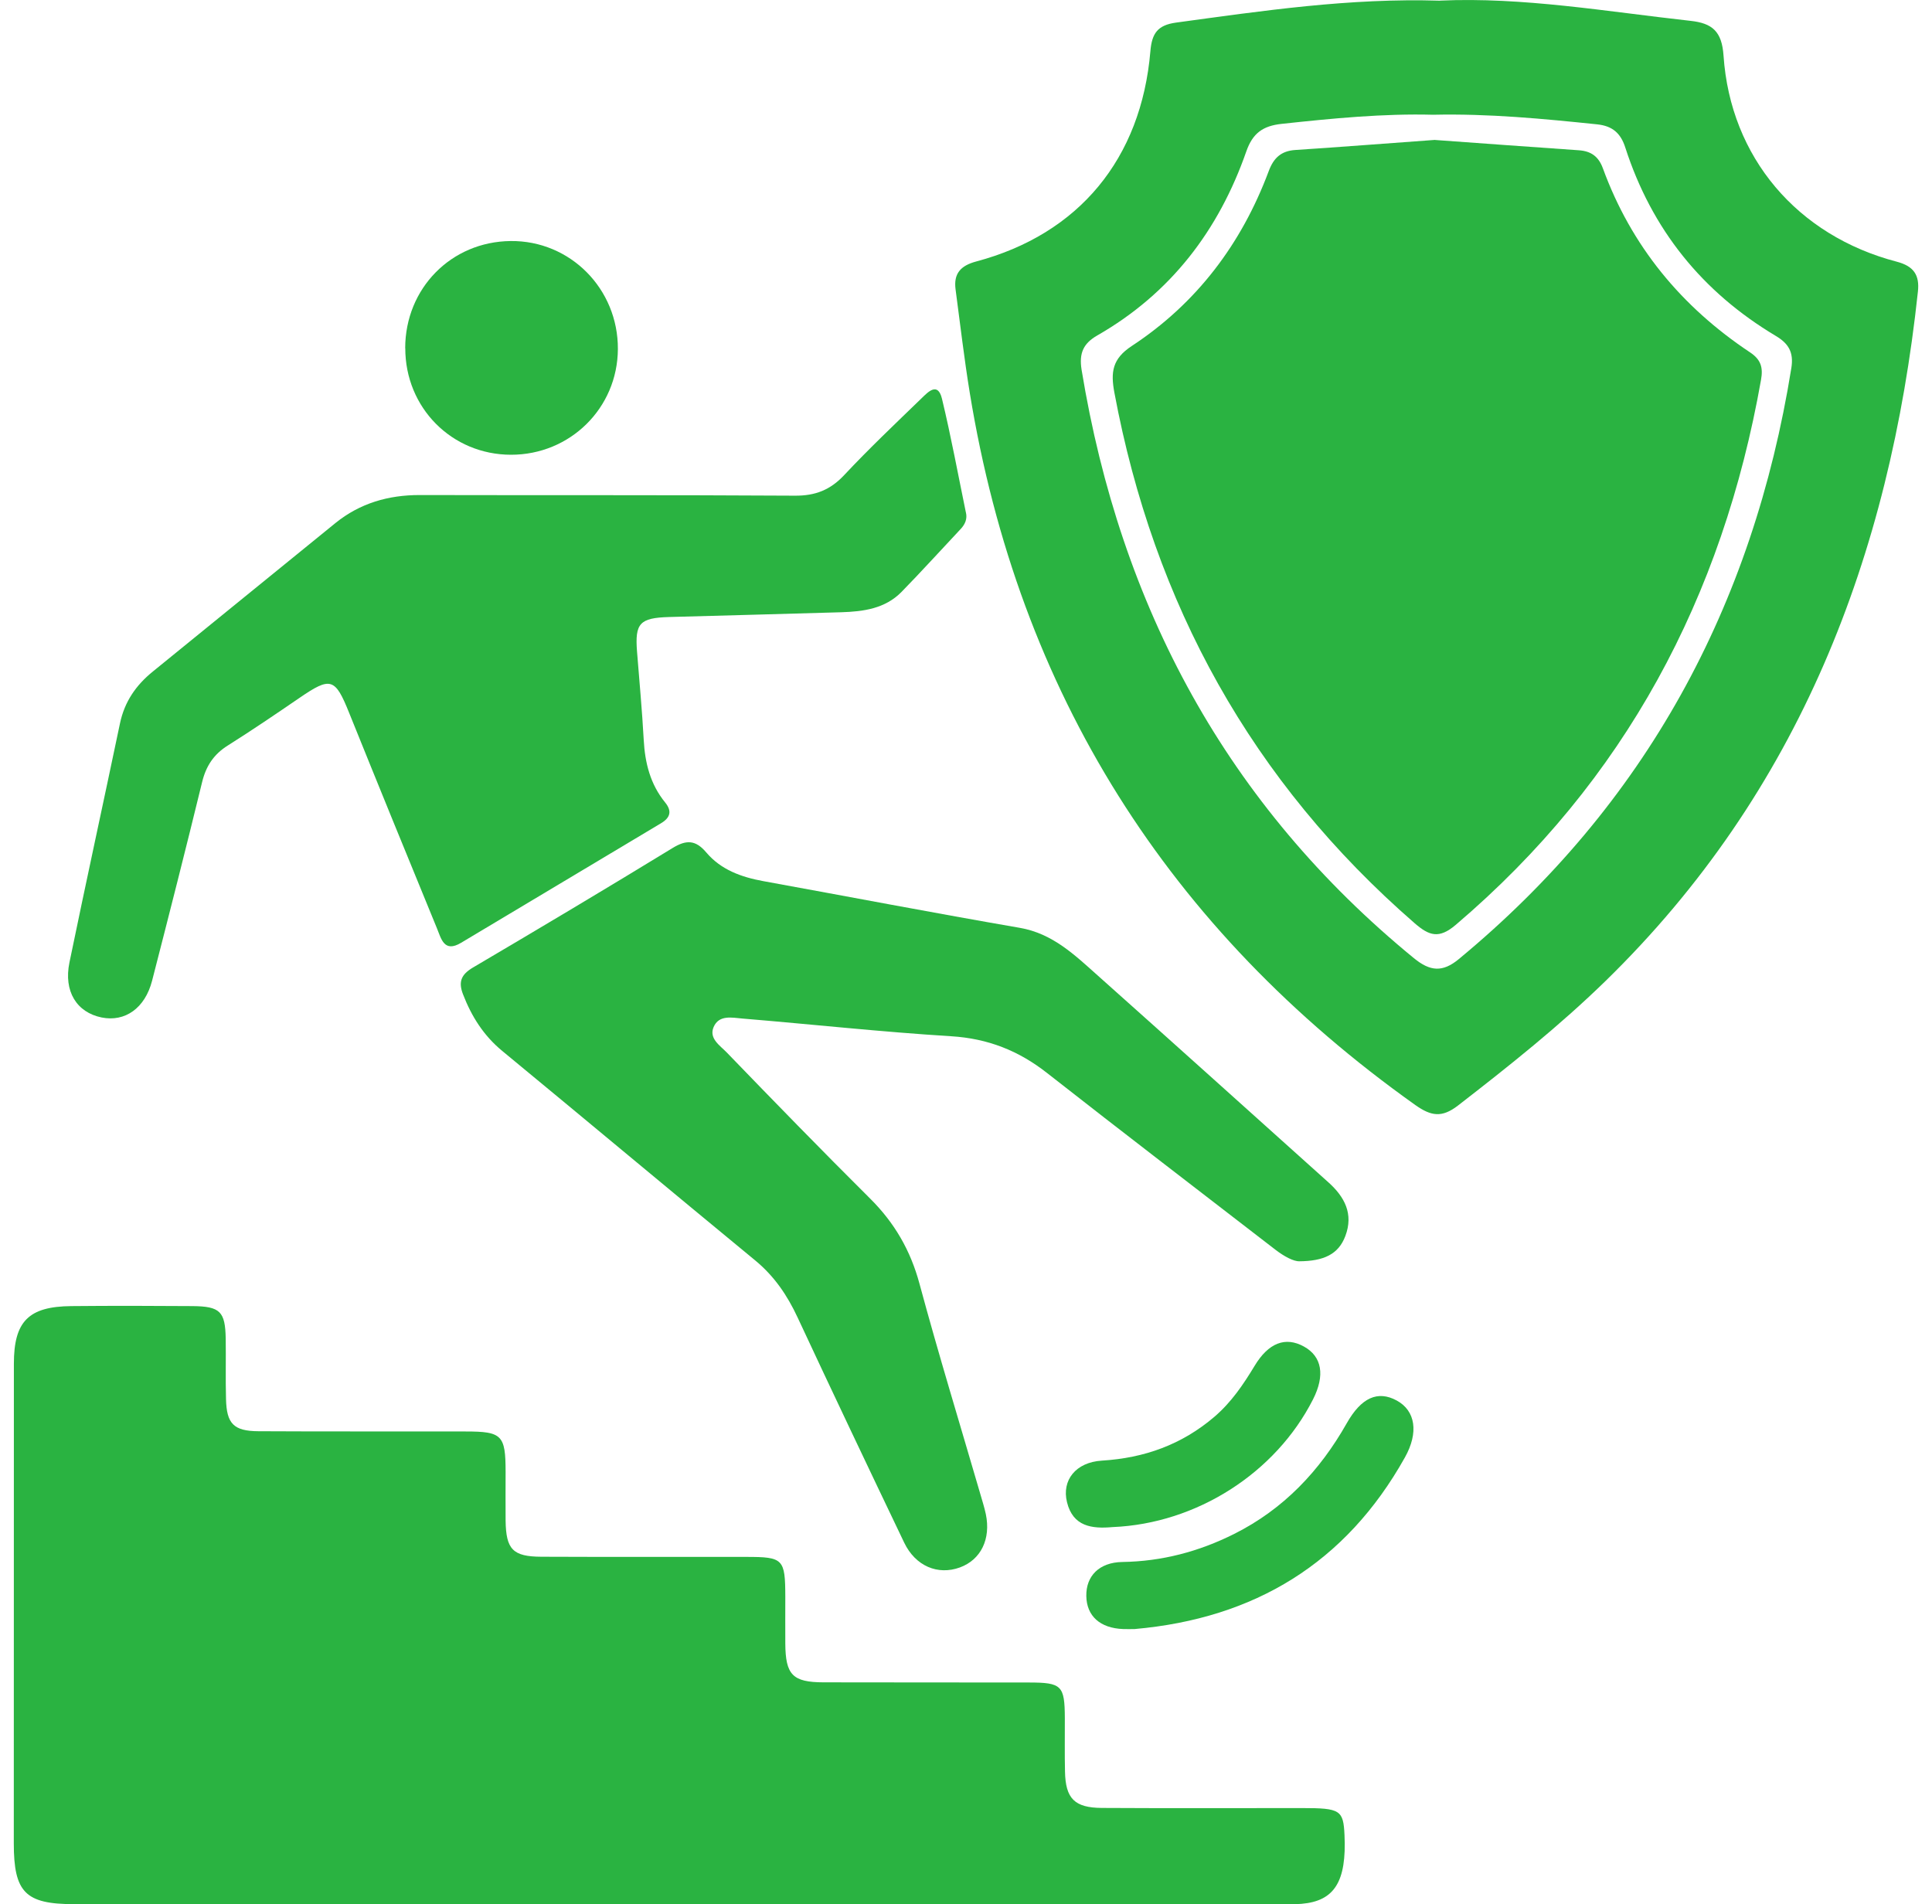
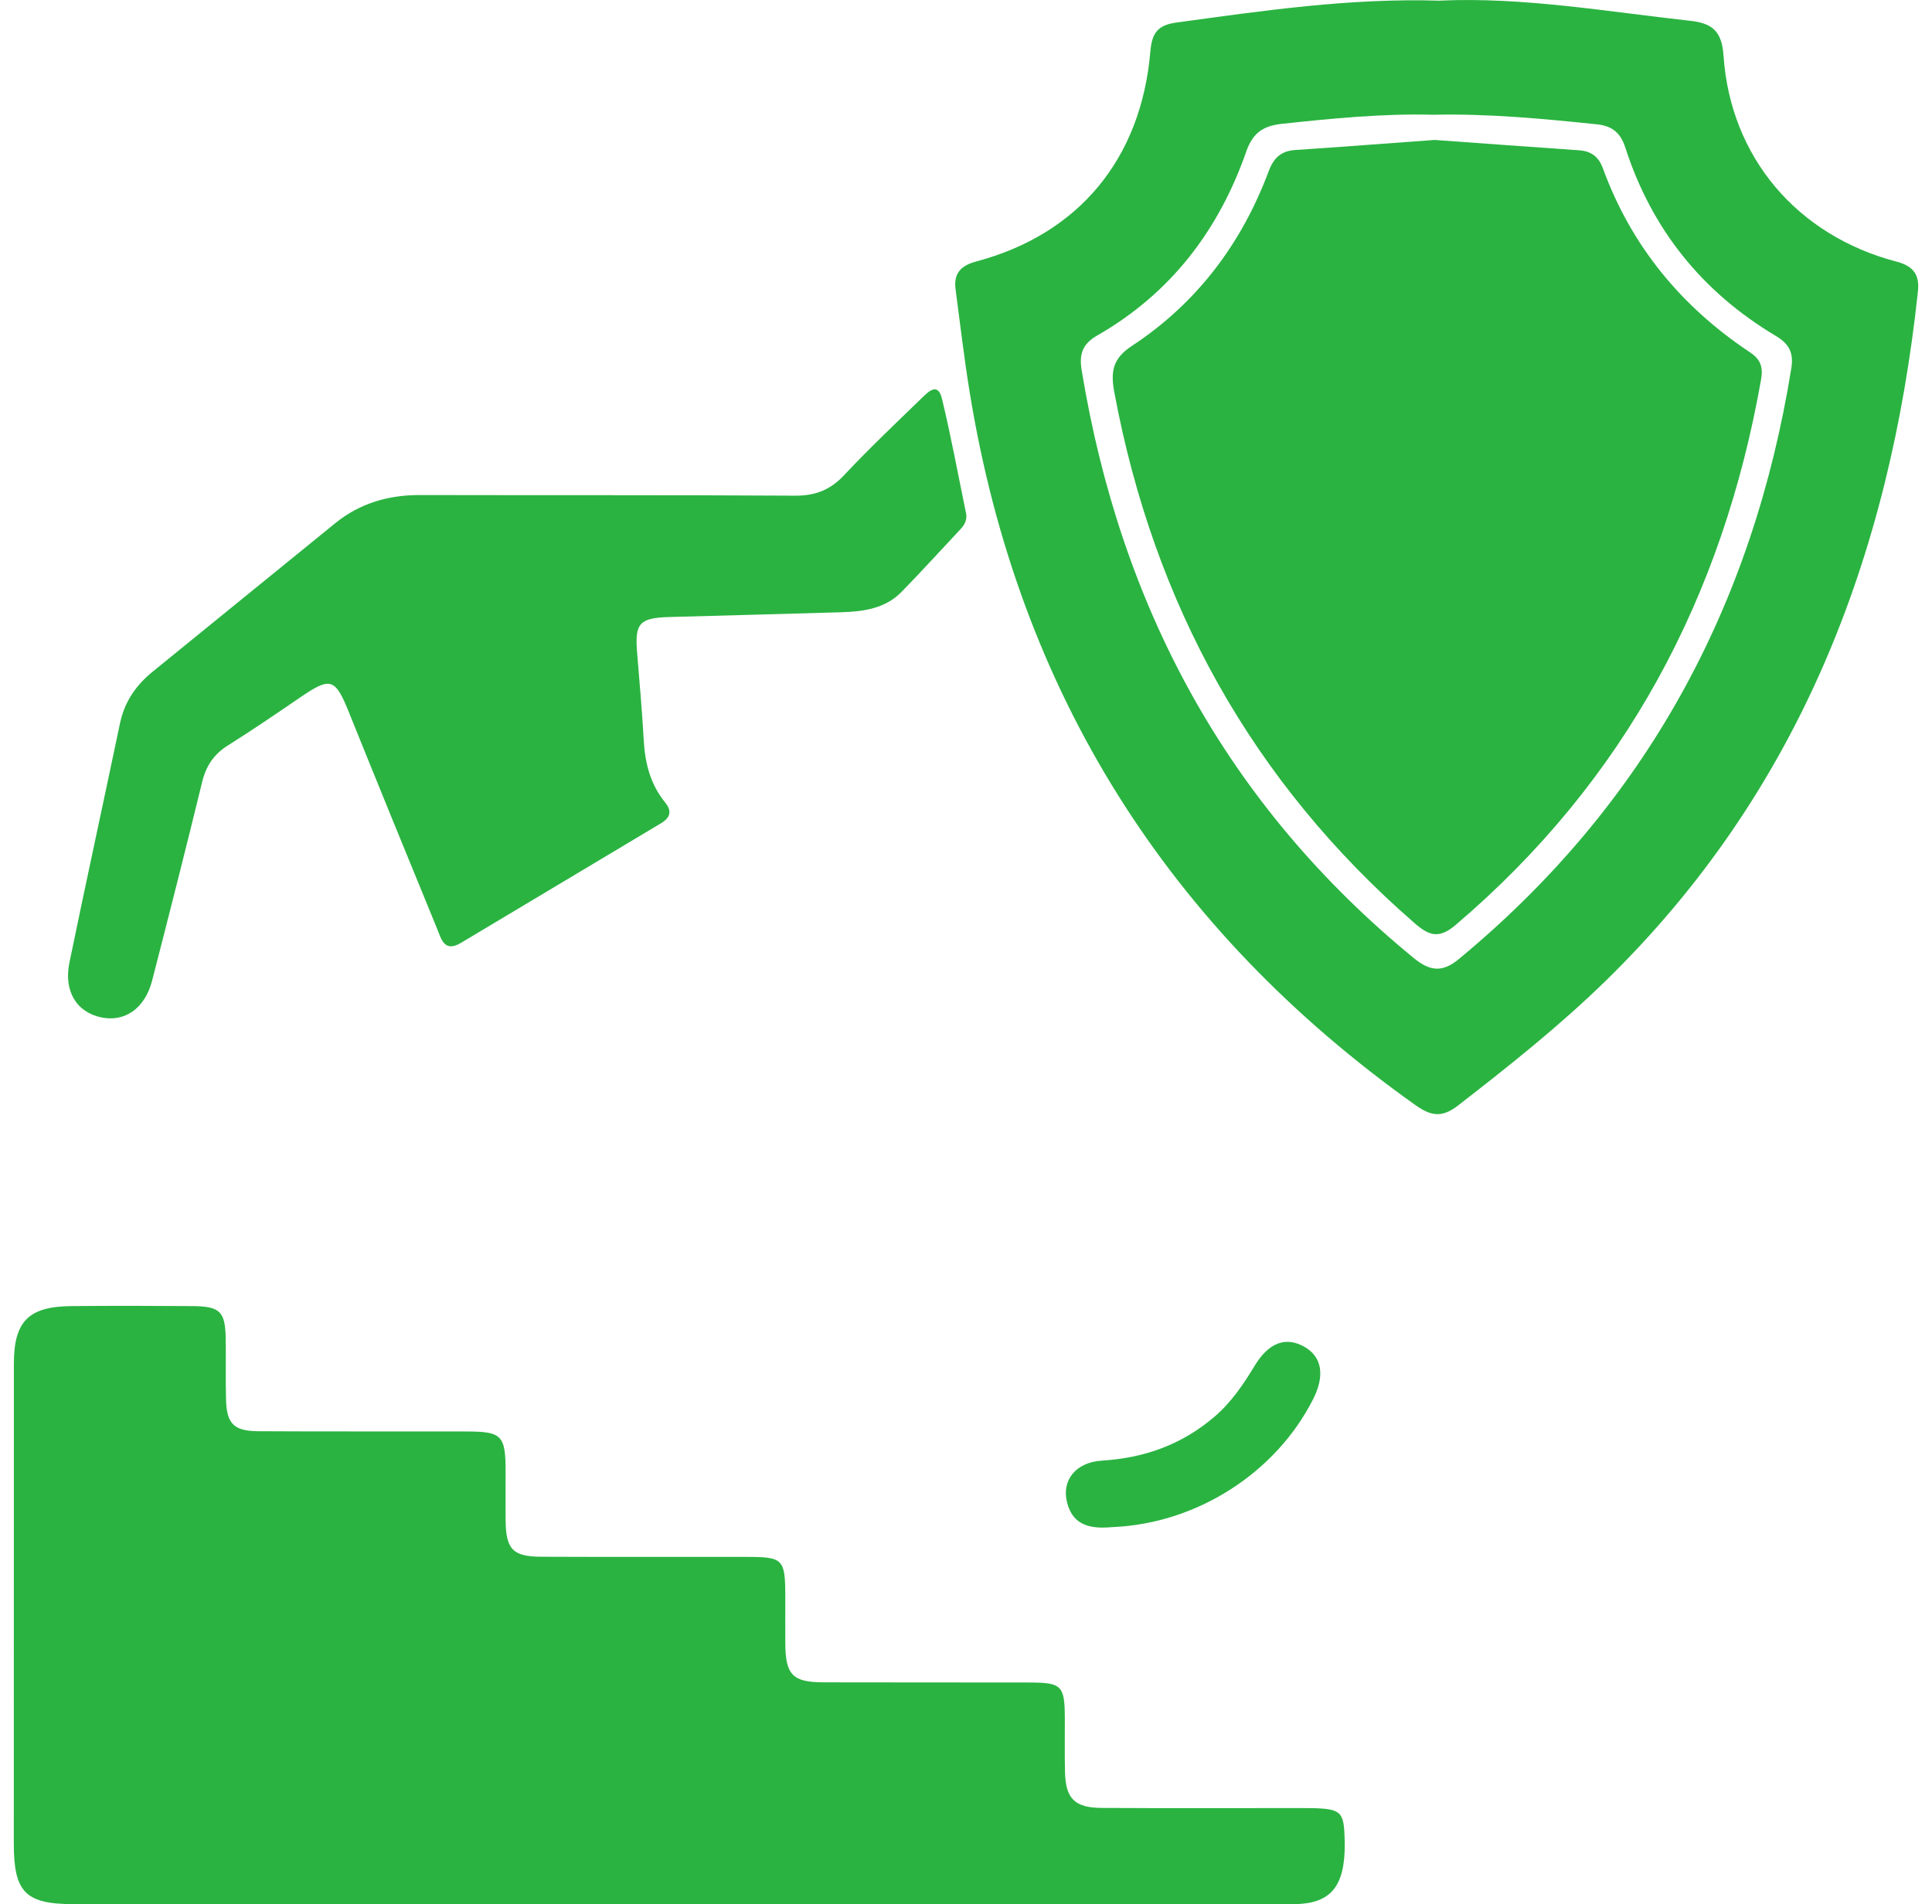
<svg xmlns="http://www.w3.org/2000/svg" width="70" height="69" viewBox="0 0 70 69" fill="none">
  <g clip-path="url(#clip0_362_76)">
    <path d="M24.536 68.997C17.249 68.997 9.962 68.997 2.674 68.997C0.918 68.997 0.5 68.568 0.5 66.796C0.5 61.002 0.5 55.208 0.503 49.415C0.503 47.879 1.035 47.341 2.585 47.327C4.049 47.313 5.512 47.316 6.973 47.327C7.977 47.336 8.161 47.522 8.178 48.506C8.189 49.236 8.169 49.969 8.189 50.699C8.211 51.588 8.465 51.856 9.365 51.861C11.868 51.875 14.372 51.864 16.878 51.87C18.191 51.87 18.317 52.006 18.319 53.324C18.319 53.915 18.314 54.506 18.319 55.097C18.333 56.142 18.579 56.404 19.613 56.409C22.088 56.42 24.564 56.412 27.04 56.415C28.383 56.415 28.45 56.487 28.453 57.864C28.453 58.427 28.45 58.99 28.453 59.553C28.461 60.687 28.715 60.957 29.838 60.96C32.314 60.968 34.789 60.96 37.265 60.966C38.472 60.966 38.575 61.072 38.581 62.253C38.584 62.9 38.572 63.546 38.587 64.193C38.606 65.171 38.932 65.505 39.922 65.511C42.342 65.525 44.761 65.516 47.181 65.516C48.561 65.516 48.673 65.589 48.714 66.495C48.792 68.178 48.352 68.886 47.153 68.986C46.847 69.011 46.534 69 46.225 69C38.993 69 31.762 69 24.533 69L24.536 68.997Z" fill="#2AB341" />
    <path d="M52.182 0.022C55.176 -0.112 58.204 0.418 61.248 0.755C62.04 0.841 62.388 1.137 62.447 2.018C62.698 5.702 65.118 8.541 68.725 9.483C69.338 9.645 69.556 9.965 69.489 10.57C68.466 20.14 65.193 28.695 58.173 35.545C56.501 37.175 54.672 38.63 52.826 40.059C52.241 40.511 51.851 40.444 51.282 40.043C42.325 33.675 36.911 25.097 35.138 14.243C34.934 12.995 34.789 11.738 34.622 10.486C34.547 9.918 34.798 9.628 35.369 9.475C39.085 8.486 41.349 5.76 41.681 1.853C41.736 1.207 41.943 0.911 42.609 0.819C45.759 0.39 48.901 -0.078 52.182 0.025V0.022ZM51.923 4.158C50.125 4.11 48.279 4.289 46.431 4.489C45.762 4.562 45.389 4.821 45.157 5.484C44.159 8.343 42.419 10.629 39.76 12.153C39.253 12.443 39.091 12.794 39.188 13.399C40.596 21.982 44.449 29.169 51.229 34.72C51.814 35.199 52.266 35.241 52.854 34.754C59.62 29.16 63.517 21.962 64.903 13.34C64.998 12.755 64.794 12.443 64.34 12.172C61.669 10.578 59.843 8.307 58.887 5.345C58.722 4.832 58.43 4.565 57.869 4.506C55.91 4.303 53.953 4.113 51.917 4.158H51.923Z" fill="#2AB341" />
    <path d="M34.996 18.565C35.054 18.799 34.968 19 34.803 19.173C34.09 19.931 33.393 20.703 32.665 21.447C32.072 22.054 31.285 22.16 30.483 22.185C28.403 22.247 26.32 22.3 24.241 22.358C23.178 22.389 23 22.584 23.081 23.612C23.165 24.677 23.265 25.741 23.323 26.806C23.368 27.645 23.561 28.416 24.099 29.077C24.358 29.395 24.282 29.634 23.948 29.832C21.534 31.276 19.117 32.719 16.705 34.163C16.089 34.533 15.986 34.012 15.833 33.642C14.765 31.039 13.7 28.436 12.649 25.828C12.142 24.565 11.98 24.515 10.857 25.284C9.998 25.872 9.137 26.457 8.256 27.012C7.745 27.332 7.464 27.756 7.322 28.344C6.736 30.749 6.126 33.146 5.51 35.539C5.253 36.532 4.531 37.039 3.684 36.869C2.778 36.685 2.301 35.921 2.516 34.876C3.112 31.983 3.742 29.102 4.347 26.212C4.512 25.426 4.927 24.827 5.54 24.331C7.748 22.542 9.945 20.742 12.153 18.953C13.042 18.234 14.071 17.936 15.211 17.938C19.741 17.949 24.274 17.933 28.804 17.961C29.54 17.966 30.081 17.754 30.583 17.219C31.486 16.255 32.448 15.344 33.398 14.424C33.624 14.204 33.978 13.828 34.129 14.447C34.458 15.812 34.712 17.194 34.996 18.571V18.565Z" fill="#2AB341" />
-     <path d="M47.084 45.703C46.869 45.711 46.526 45.527 46.208 45.282C43.448 43.15 40.68 41.032 37.937 38.881C36.905 38.07 35.793 37.632 34.466 37.549C31.943 37.393 29.426 37.117 26.906 36.908C26.529 36.877 26.05 36.76 25.855 37.217C25.679 37.63 26.089 37.886 26.326 38.131C28.046 39.912 29.771 41.684 31.525 43.429C32.409 44.307 32.989 45.307 33.315 46.517C34.003 49.066 34.778 51.594 35.517 54.13C35.587 54.373 35.665 54.615 35.718 54.863C35.907 55.769 35.539 56.518 34.778 56.797C33.981 57.087 33.17 56.752 32.76 55.897C31.461 53.182 30.17 50.465 28.899 47.74C28.525 46.935 28.051 46.238 27.357 45.667C24.296 43.147 21.255 40.603 18.197 38.081C17.522 37.524 17.084 36.83 16.775 36.027C16.602 35.579 16.708 35.314 17.129 35.063C19.552 33.636 21.968 32.196 24.366 30.73C24.871 30.42 25.205 30.434 25.59 30.889C26.122 31.518 26.861 31.783 27.655 31.928C30.753 32.491 33.844 33.084 36.947 33.62C38.143 33.826 38.943 34.609 39.779 35.353C42.57 37.841 45.347 40.344 48.129 42.841C48.72 43.37 49.046 43.986 48.745 44.786C48.494 45.455 47.956 45.697 47.075 45.703H47.084Z" fill="#2AB341" />
-     <path d="M14.681 12.616C14.684 10.447 16.349 8.756 18.501 8.734C20.658 8.711 22.398 10.464 22.387 12.649C22.376 14.784 20.658 16.481 18.512 16.478C16.368 16.475 14.681 14.773 14.684 12.616H14.681Z" fill="#2AB341" />
-     <path d="M41.115 59.029C40.975 59.029 40.833 59.035 40.694 59.029C39.86 58.998 39.37 58.558 39.359 57.831C39.347 57.112 39.821 56.613 40.663 56.599C42.099 56.577 43.437 56.223 44.711 55.585C46.506 54.687 47.817 53.3 48.795 51.572C49.322 50.641 49.919 50.376 50.604 50.747C51.287 51.117 51.407 51.909 50.903 52.809C48.759 56.644 45.45 58.645 41.112 59.029H41.115Z" fill="#2AB341" />
    <path d="M40.315 55.334C39.56 55.403 38.874 55.314 38.659 54.431C38.464 53.639 38.974 52.984 39.925 52.926C41.466 52.831 42.821 52.346 44.003 51.335C44.614 50.811 45.049 50.167 45.456 49.493C45.958 48.66 46.571 48.42 47.245 48.793C47.898 49.153 48.015 49.836 47.574 50.705C46.217 53.38 43.351 55.208 40.318 55.334H40.315Z" fill="#2AB341" />
    <path d="M51.996 5.072C53.727 5.197 55.464 5.325 57.203 5.445C57.644 5.476 57.917 5.665 58.076 6.1C59.105 8.918 60.922 11.116 63.409 12.769C63.799 13.028 63.886 13.315 63.805 13.764C62.414 21.631 58.879 28.291 52.746 33.511C52.138 34.029 51.784 33.912 51.254 33.452C45.355 28.325 41.806 21.882 40.376 14.226C40.24 13.493 40.293 13.006 41.004 12.538C43.356 10.994 44.982 8.837 45.966 6.206C46.144 5.724 46.415 5.468 46.939 5.434C48.623 5.323 50.304 5.192 51.999 5.069L51.996 5.072Z" fill="#2AB341" />
  </g>
  <defs>
    <clipPath id="clip0_362_76">
      <rect width="69" height="69" fill="white" transform="translate(0.5)" />
    </clipPath>
  </defs>
</svg>